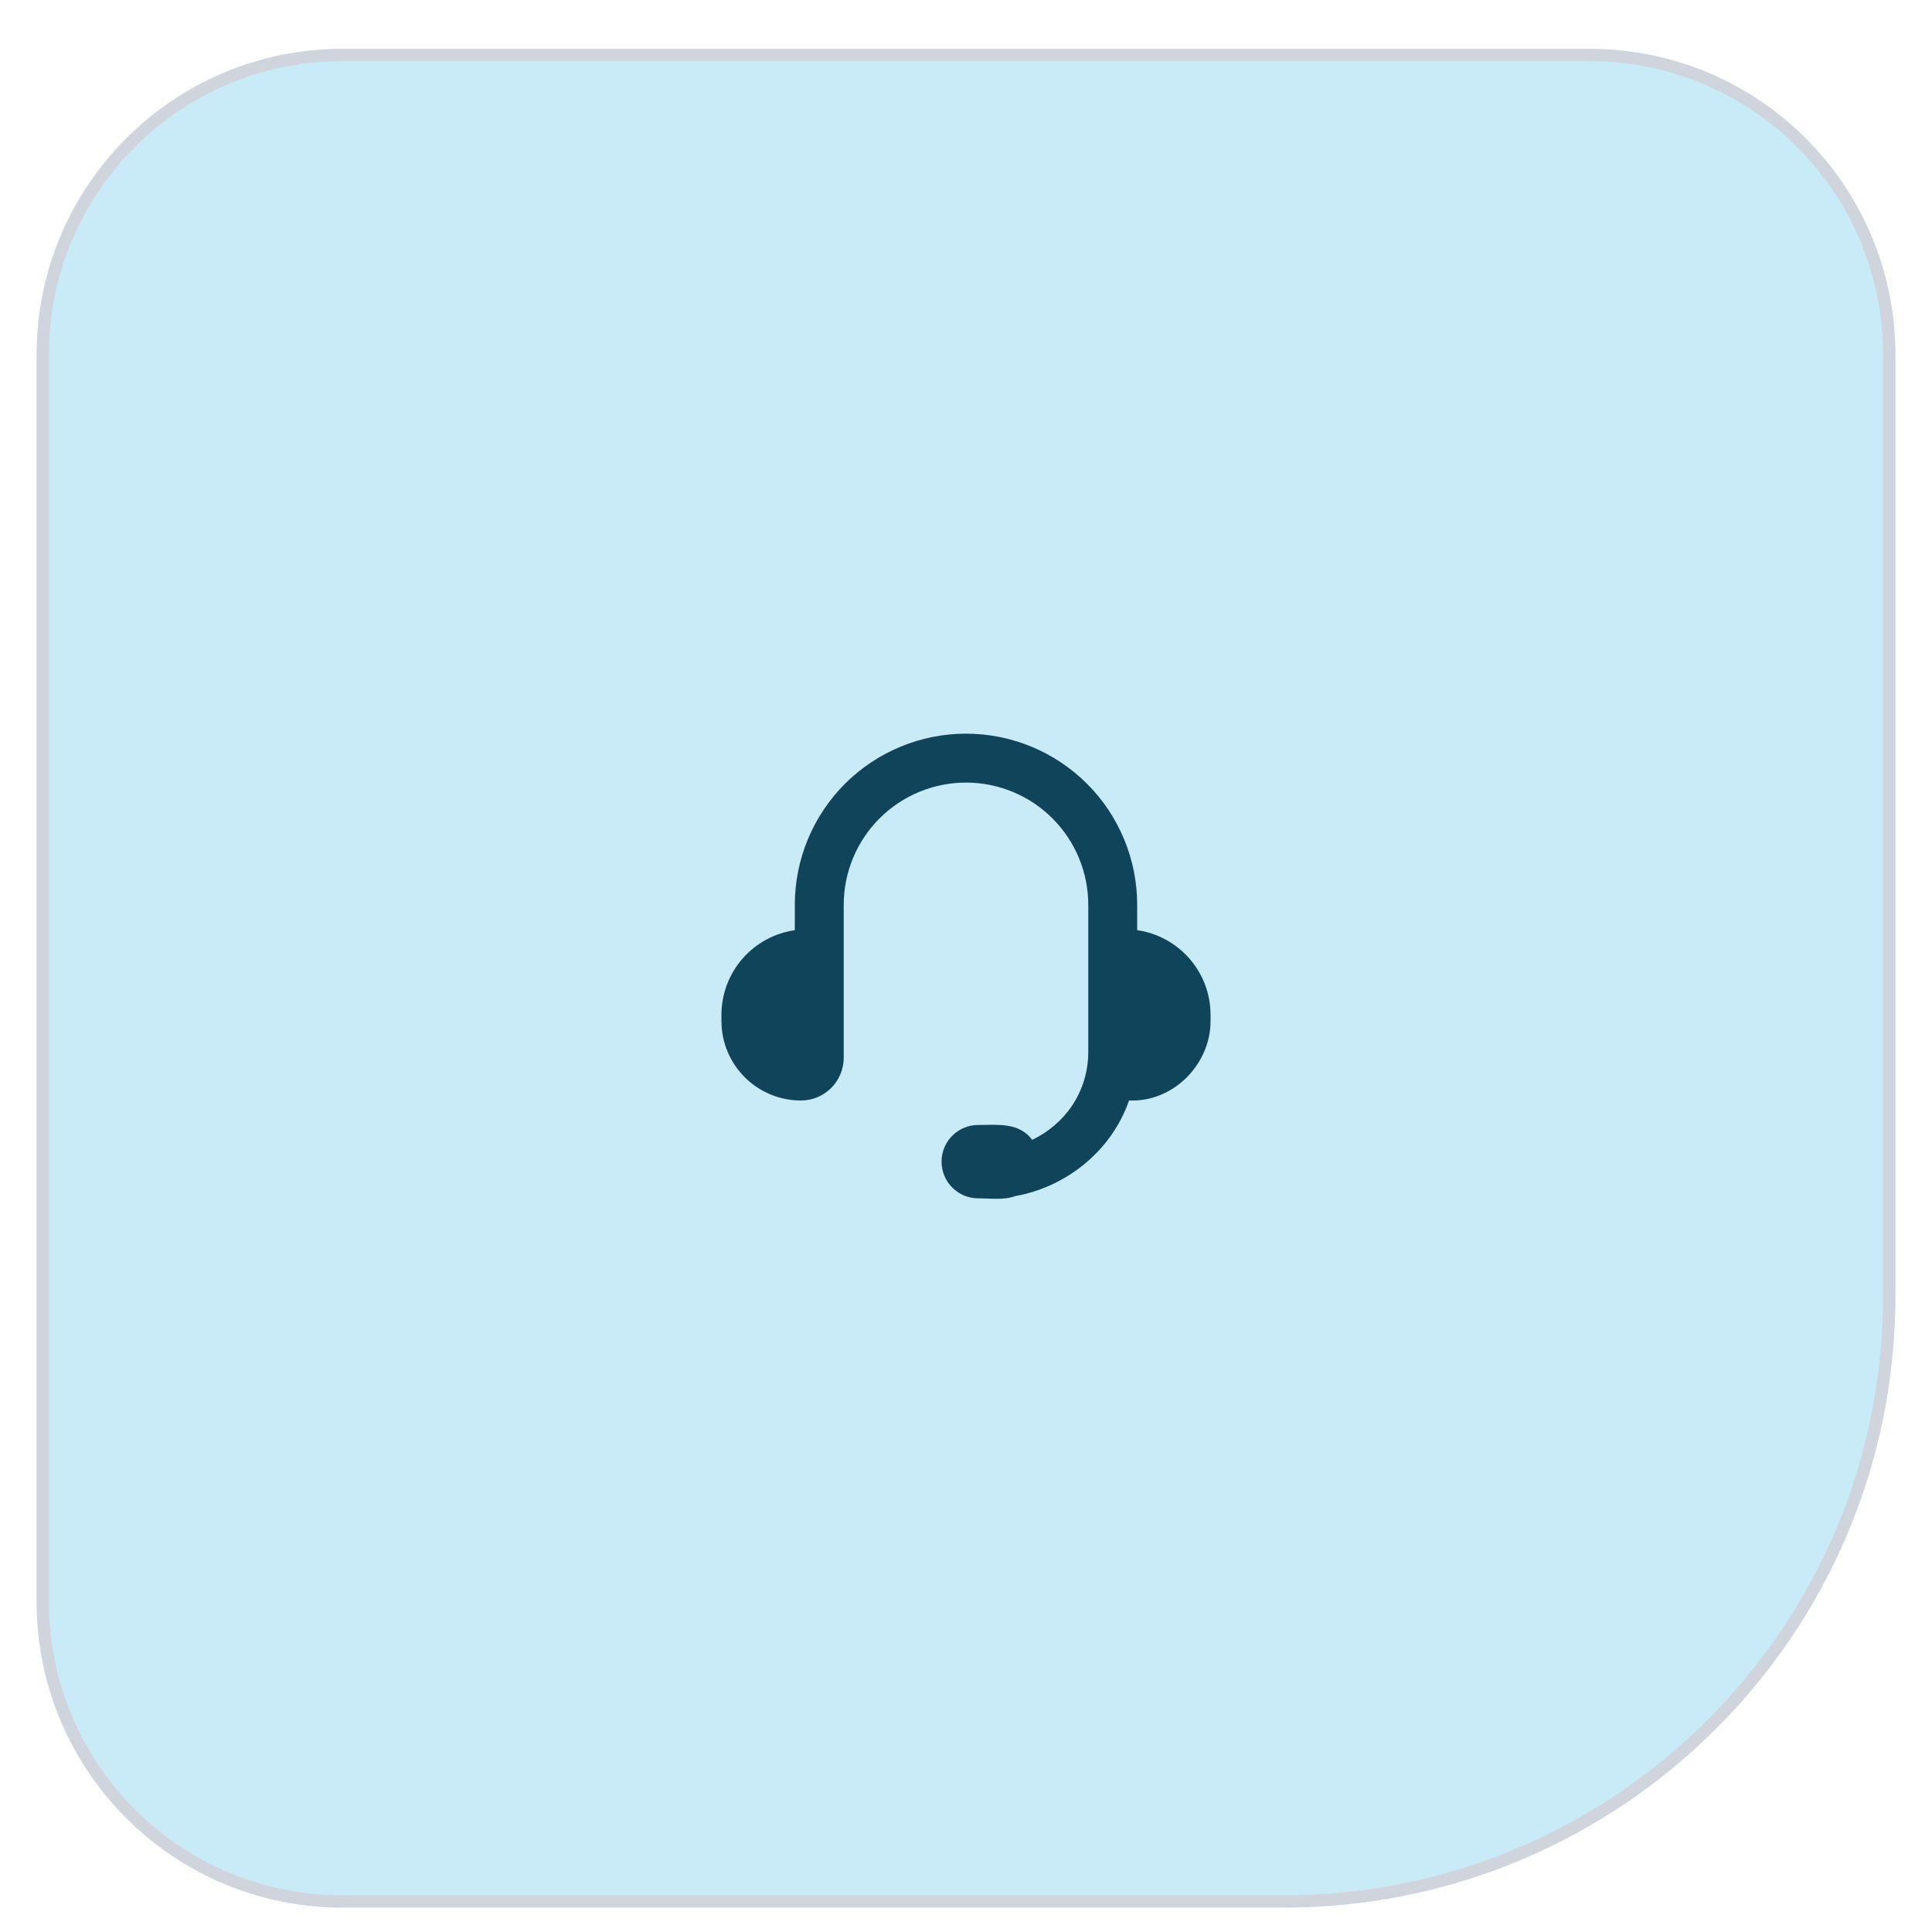
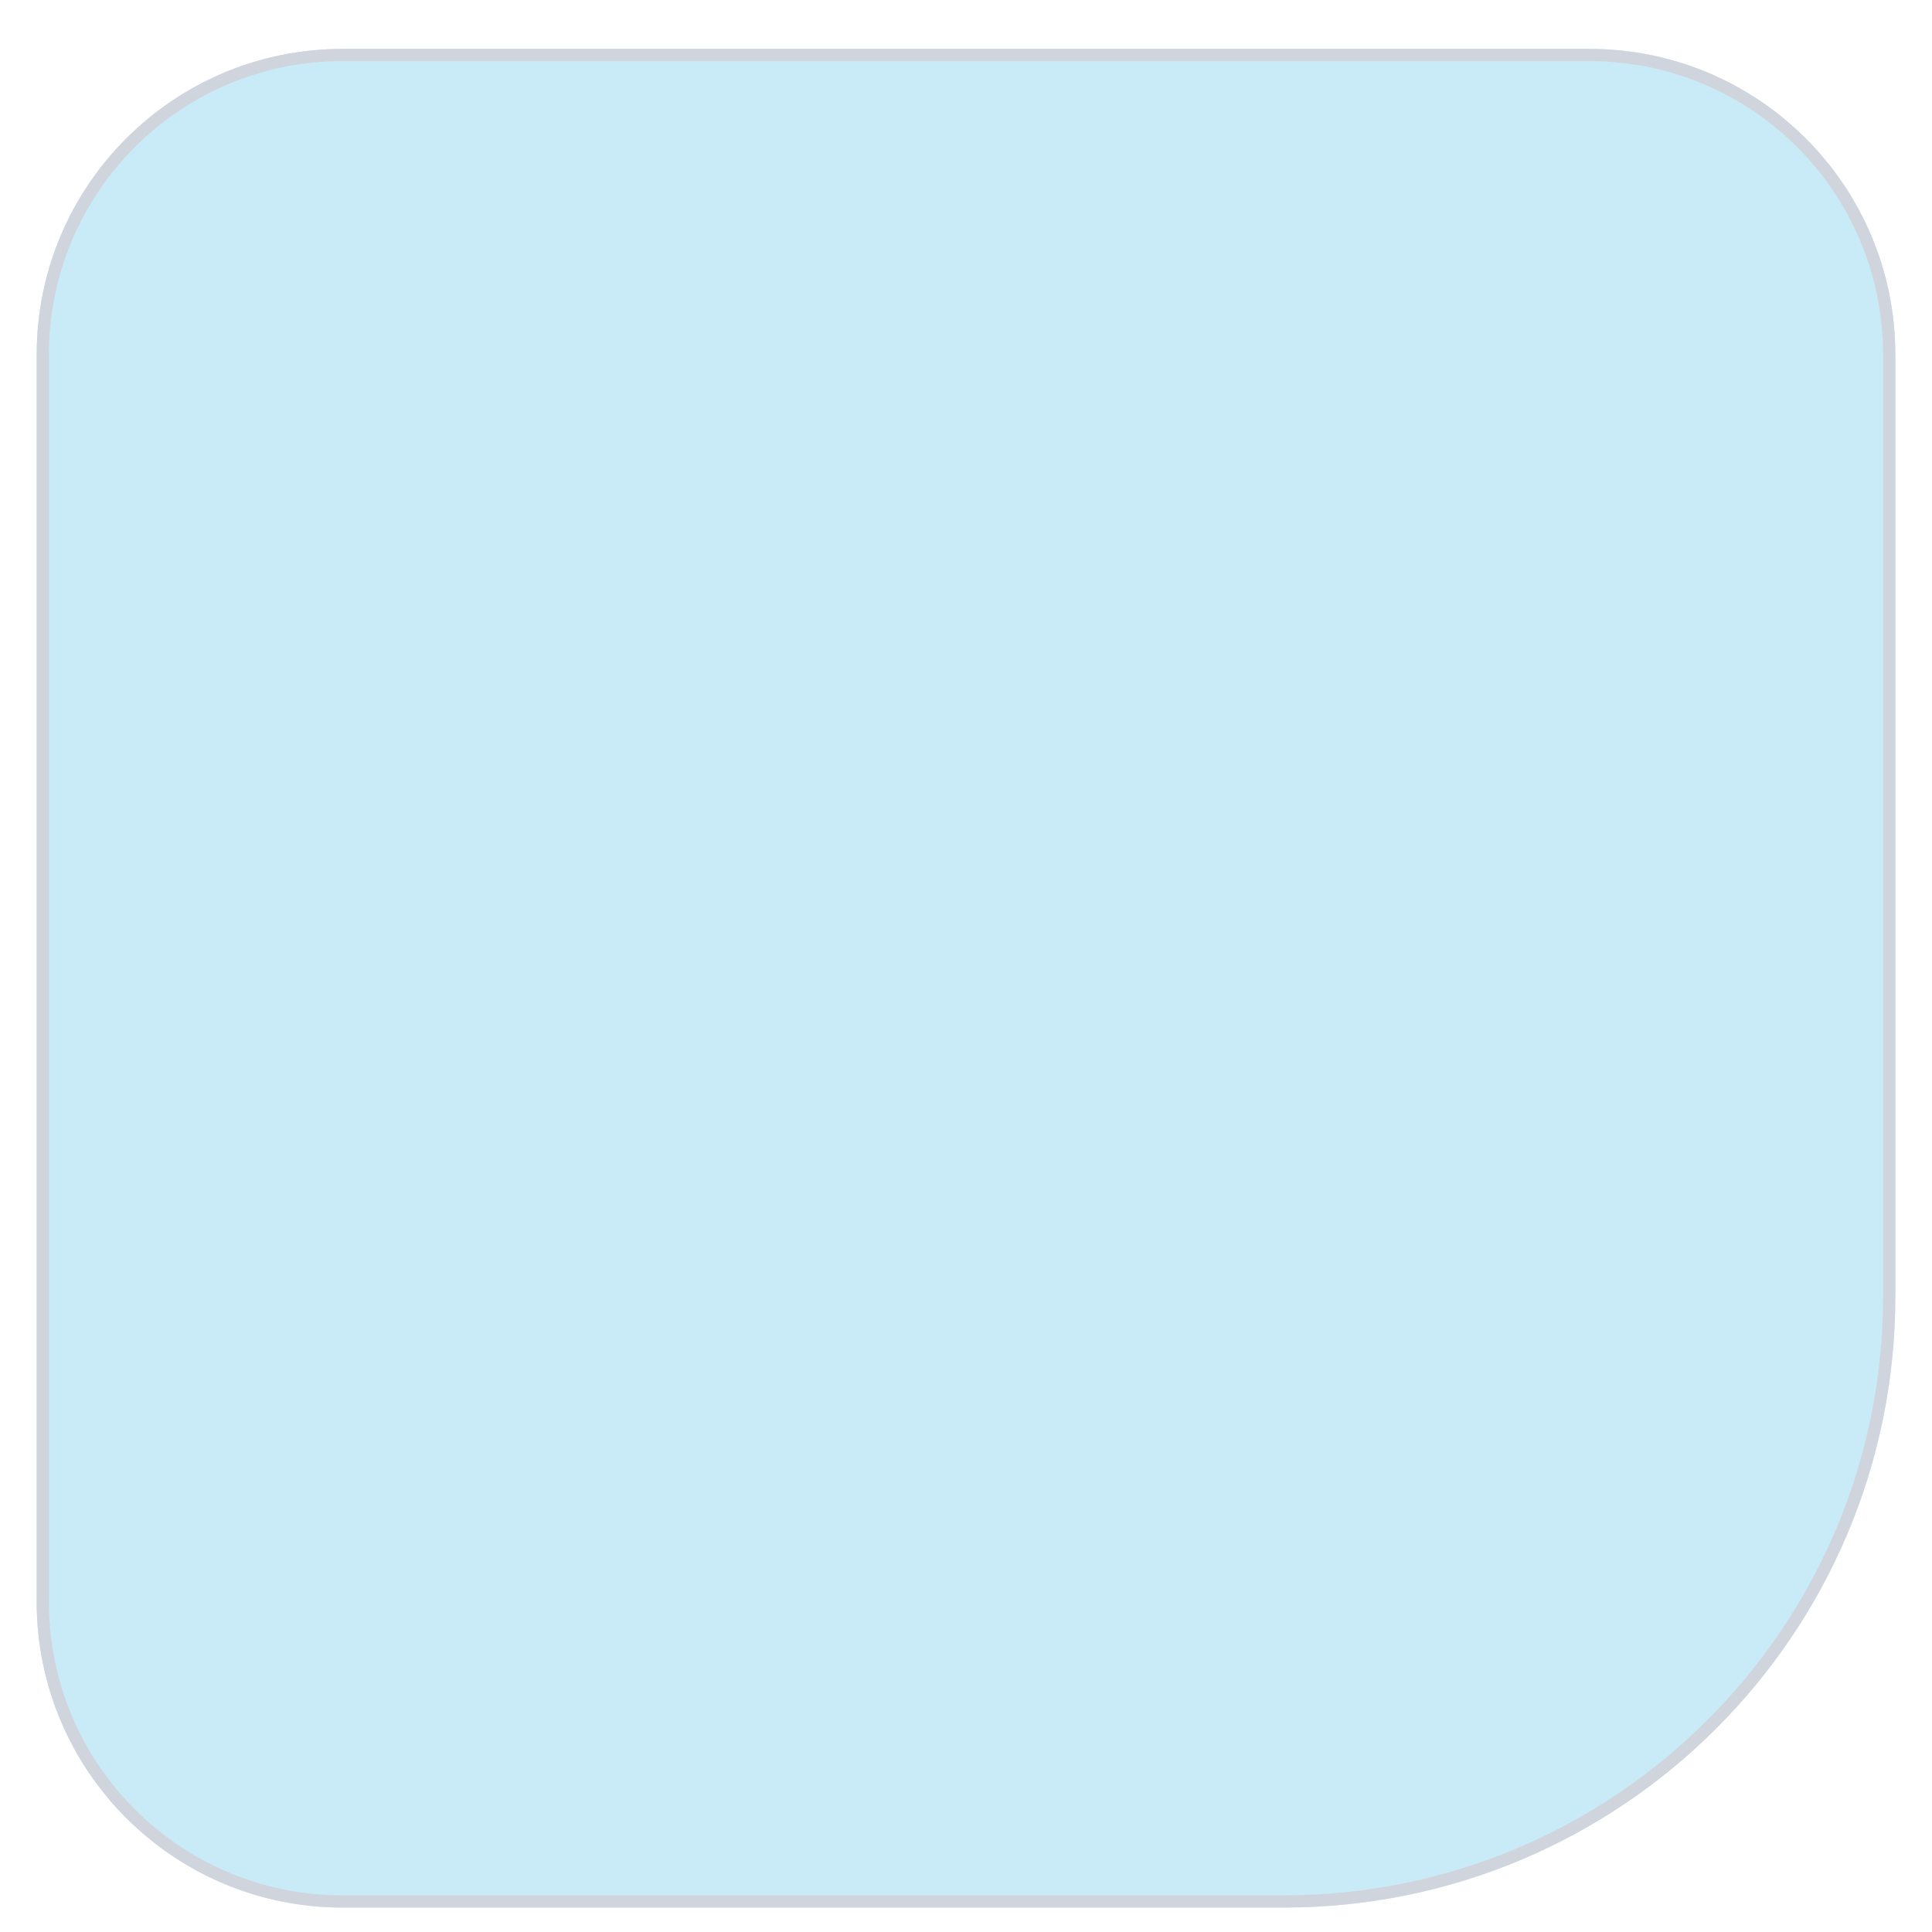
<svg xmlns="http://www.w3.org/2000/svg" width="158" height="158" viewBox="0 0 158 158" fill="none">
  <g id="Icon" filter="url(#filter0_dd_2033_2666)">
    <path d="M3 27C3 13.193 14.193 2 28 2H130C143.807 2 155 13.193 155 27V104C155 131.614 132.614 154 105 154H28C14.193 154 3 142.807 3 129V27Z" fill="#C9EAF7" />
    <path d="M3.5 27C3.5 13.469 14.469 2.5 28 2.5H130C143.531 2.5 154.5 13.469 154.5 27V104C154.5 131.338 132.338 153.5 105 153.5H28C14.469 153.5 3.5 142.531 3.5 129V27Z" stroke="#D0D5DD" />
    <g id="service_fill">
-       <path id="Vector" d="M65 72C65 68.287 66.475 64.726 69.1 62.1C71.726 59.475 75.287 58 79 58C82.713 58 86.274 59.475 88.9 62.1C91.525 64.726 93 68.287 93 72V74.07C96.392 74.556 99 77.474 99 81V81.5C99 85.05 95.938 88.162 92.336 87.996C90.856 92.236 87.092 95.094 83.03 95.818C82.09 96.162 80.978 96 80 96C79.204 96 78.441 95.684 77.879 95.121C77.316 94.559 77 93.796 77 93C77 92.204 77.316 91.441 77.879 90.879C78.441 90.316 79.204 90 80 90C81.586 90 83.342 89.77 84.414 91.218C87.006 89.984 89 87.378 89 84V72C89 69.348 87.946 66.804 86.071 64.929C84.196 63.054 81.652 62 79 62C76.348 62 73.804 63.054 71.929 64.929C70.054 66.804 69 69.348 69 72V84.5C69 85.428 68.631 86.319 67.975 86.975C67.319 87.631 66.428 88 65.5 88C63.776 88 62.123 87.315 60.904 86.096C59.685 84.877 59 83.224 59 81.5V81C59 79.316 59.606 77.689 60.708 76.416C61.81 75.144 63.334 74.311 65 74.07V72Z" fill="#0F445A" />
-     </g>
+       </g>
  </g>
  <defs>
    <filter id="filter0_dd_2033_2666" x="0" y="0" width="158" height="158" filterUnits="userSpaceOnUse" color-interpolation-filters="sRGB">
      <feFlood flood-opacity="0" result="BackgroundImageFix" />
      <feColorMatrix in="SourceAlpha" type="matrix" values="0 0 0 0 0 0 0 0 0 0 0 0 0 0 0 0 0 0 127 0" result="hardAlpha" />
      <feOffset dy="1" />
      <feGaussianBlur stdDeviation="1" />
      <feColorMatrix type="matrix" values="0 0 0 0 0.063 0 0 0 0 0.094 0 0 0 0 0.157 0 0 0 0.06 0" />
      <feBlend mode="normal" in2="BackgroundImageFix" result="effect1_dropShadow_2033_2666" />
      <feColorMatrix in="SourceAlpha" type="matrix" values="0 0 0 0 0 0 0 0 0 0 0 0 0 0 0 0 0 0 127 0" result="hardAlpha" />
      <feOffset dy="1" />
      <feGaussianBlur stdDeviation="1.5" />
      <feColorMatrix type="matrix" values="0 0 0 0 0.063 0 0 0 0 0.094 0 0 0 0 0.157 0 0 0 0.1 0" />
      <feBlend mode="normal" in2="effect1_dropShadow_2033_2666" result="effect2_dropShadow_2033_2666" />
      <feBlend mode="normal" in="SourceGraphic" in2="effect2_dropShadow_2033_2666" result="shape" />
    </filter>
  </defs>
</svg>